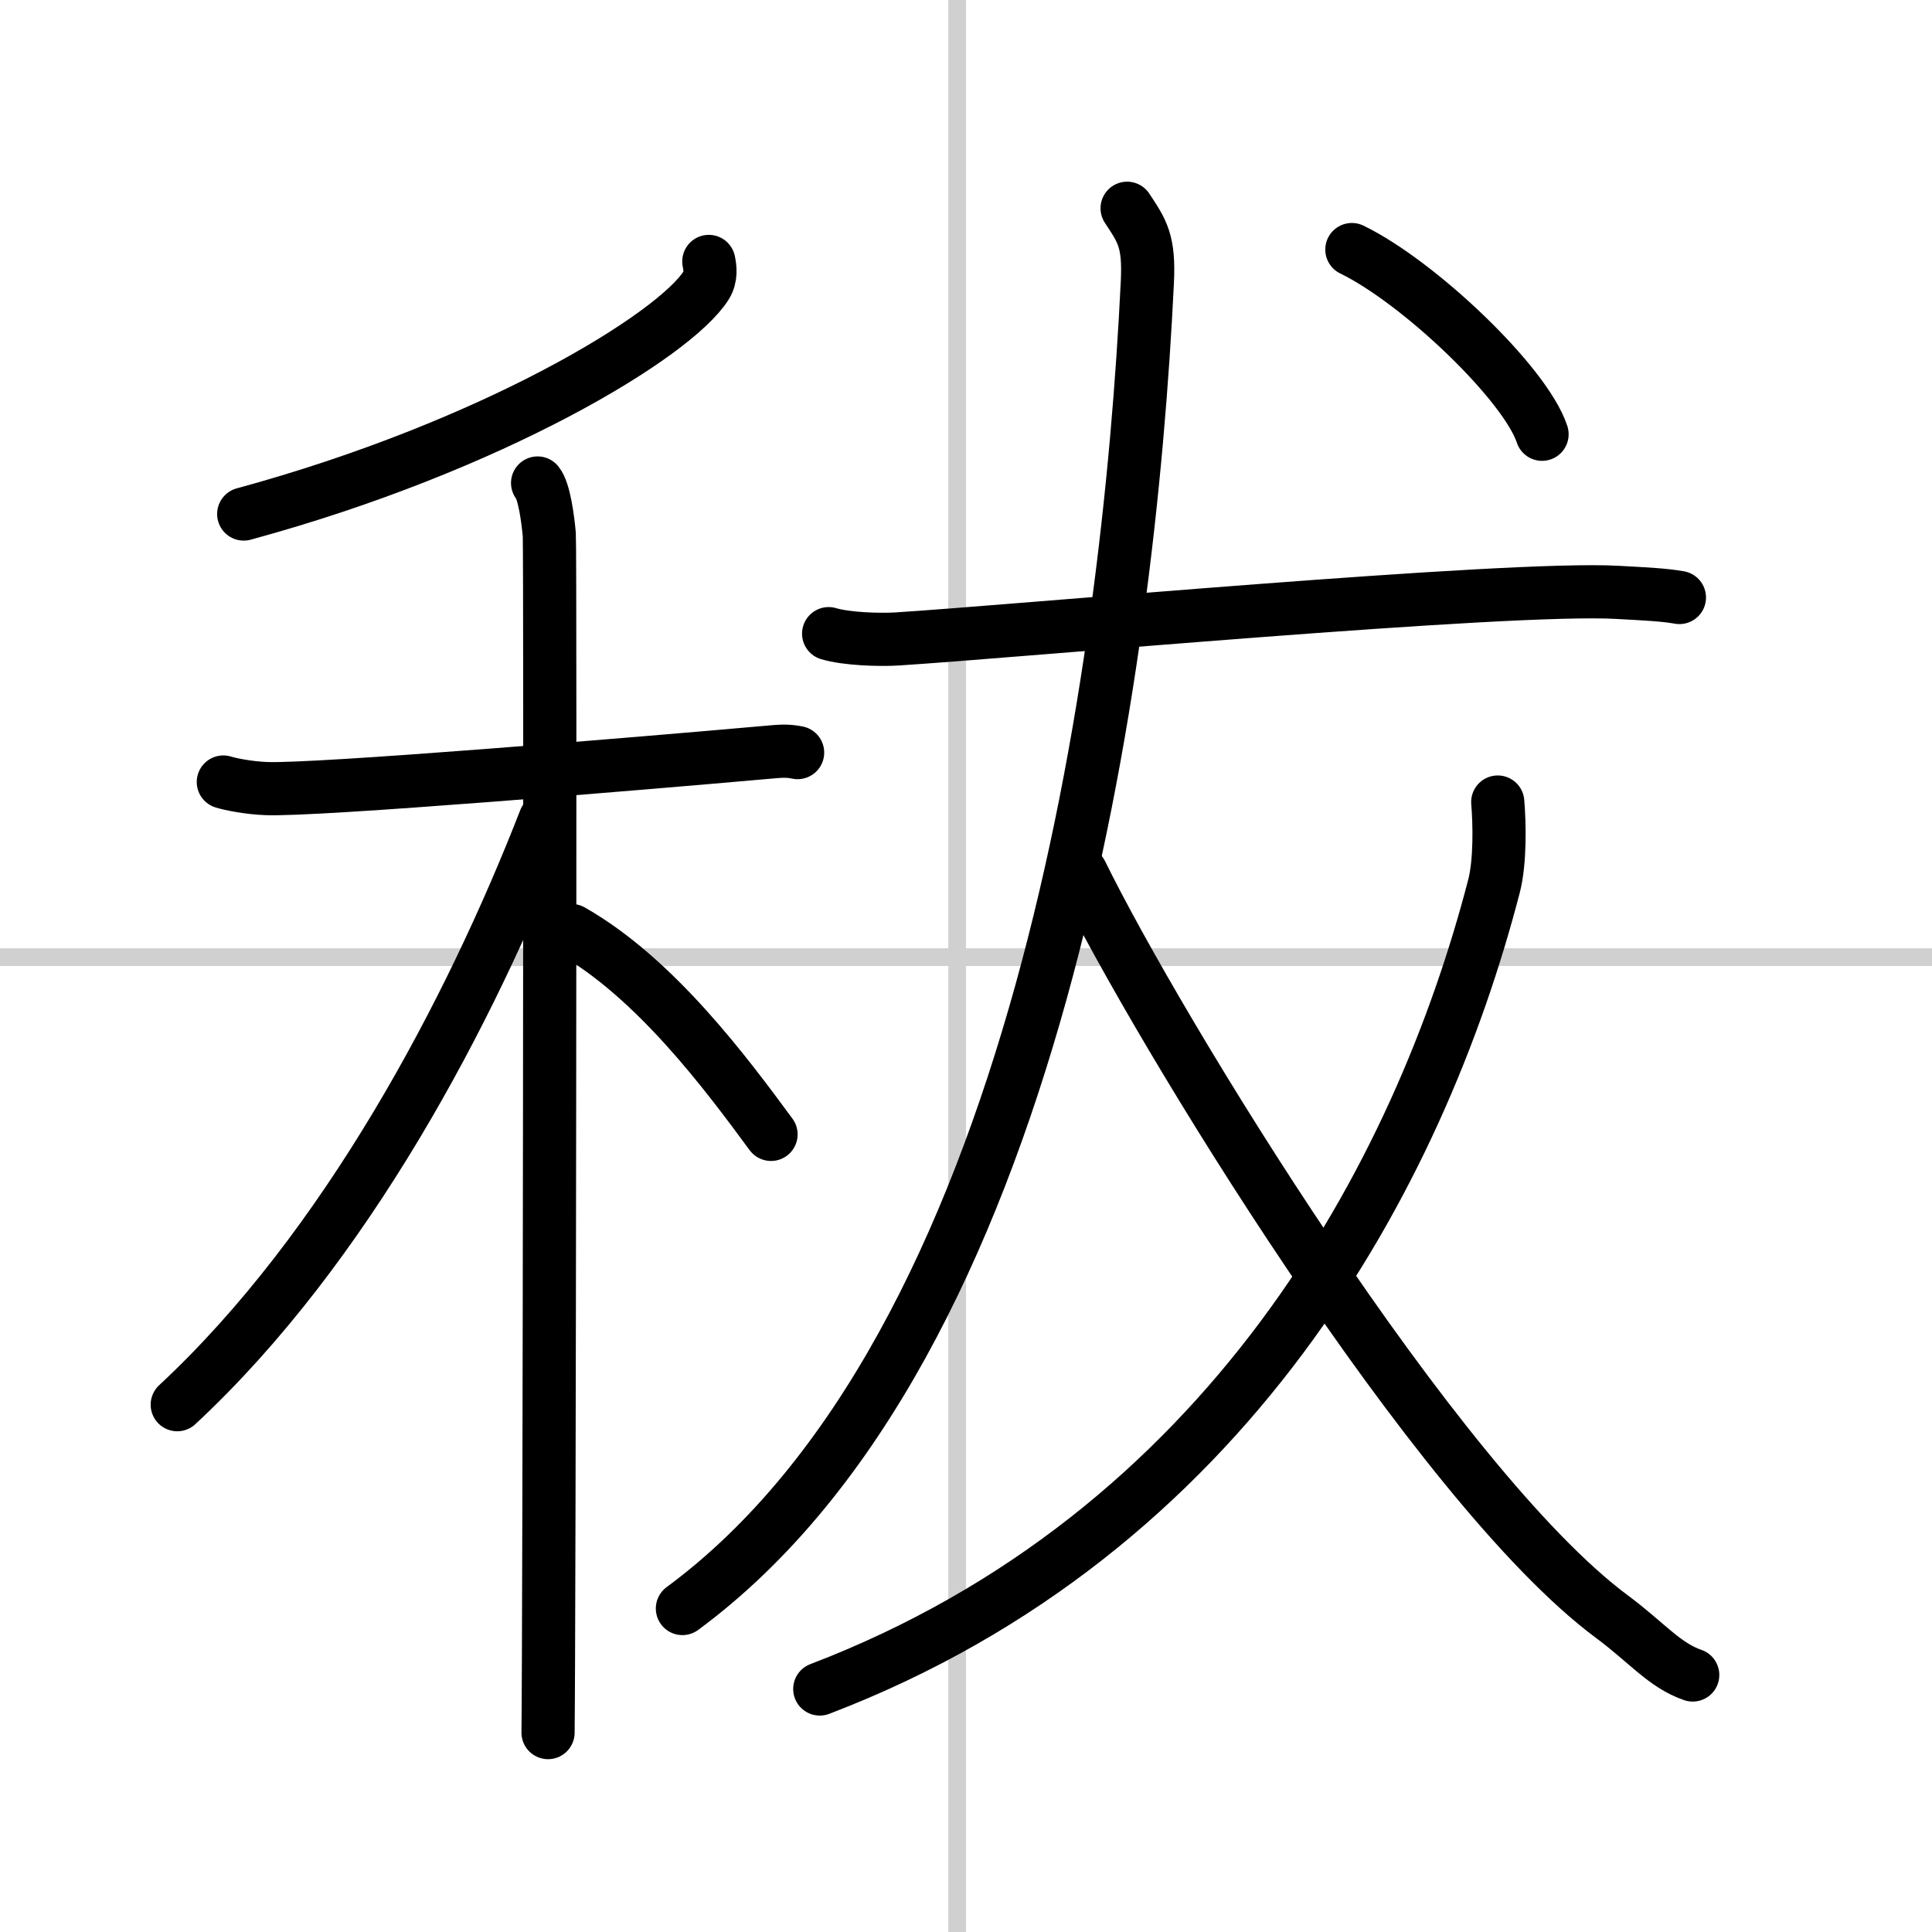
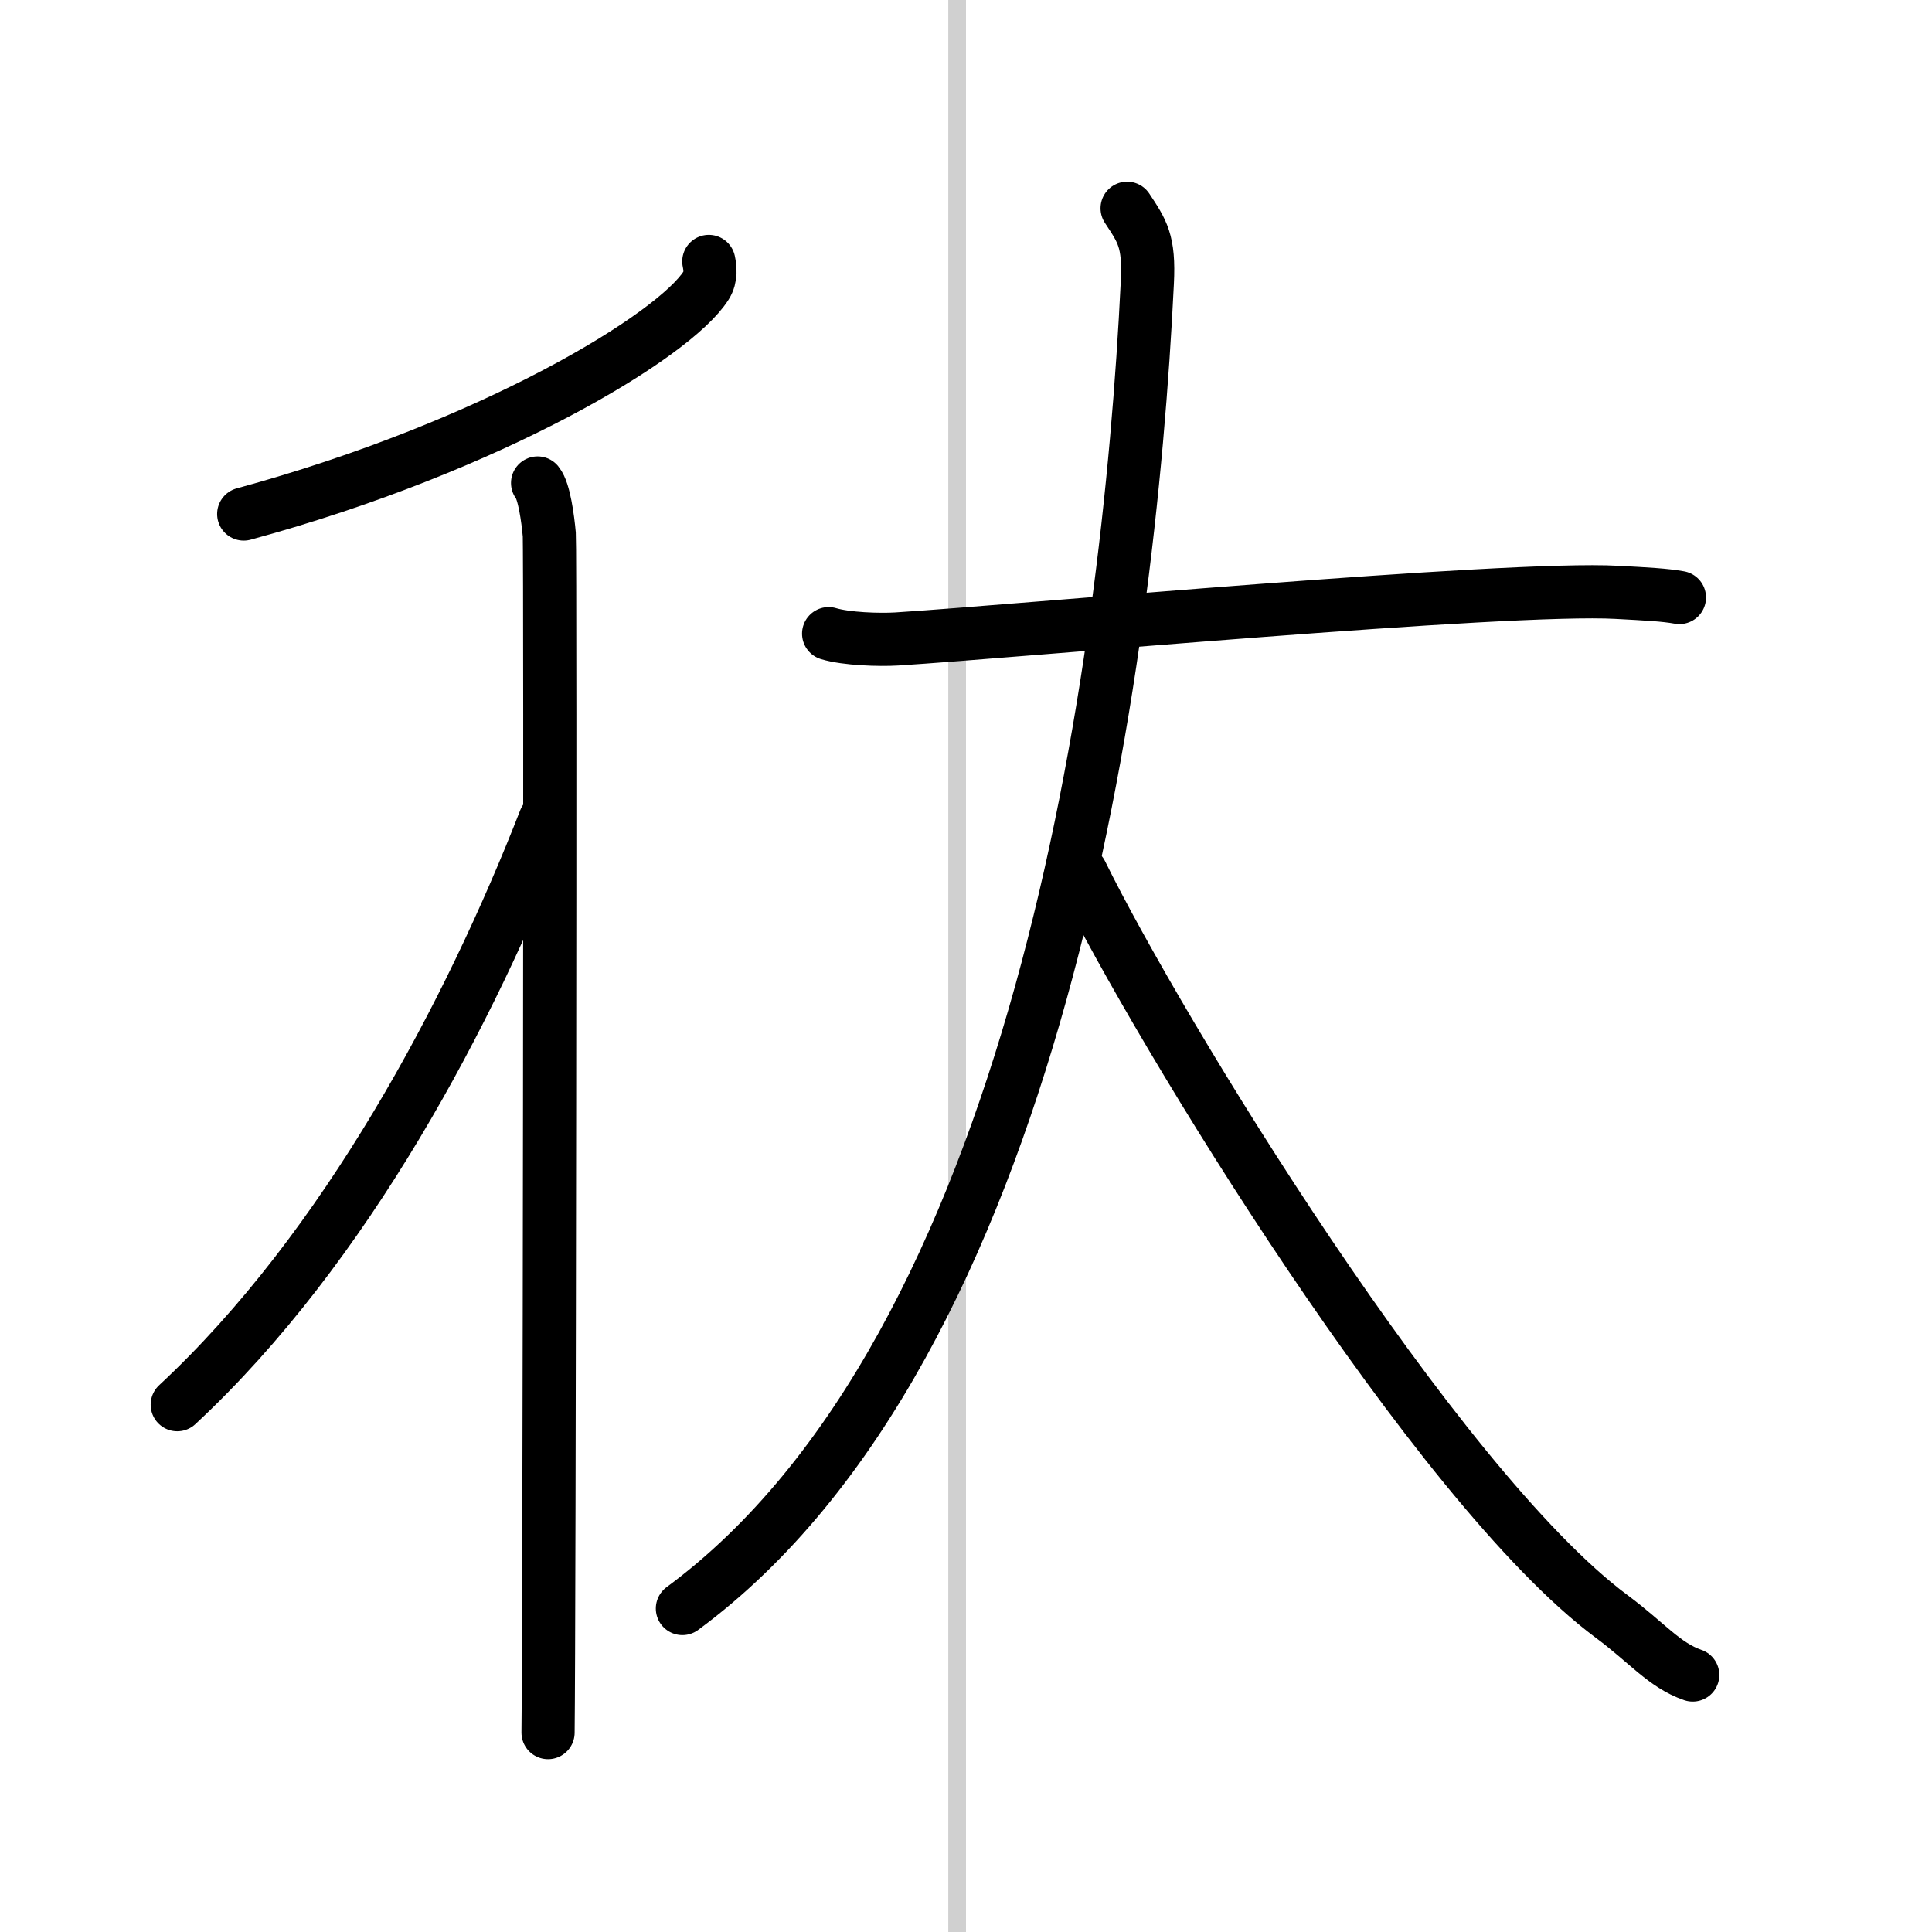
<svg xmlns="http://www.w3.org/2000/svg" width="400" height="400" viewBox="0 0 109 109">
  <rect x="0" y="0" width="109" height="109" fill="#808080" stroke="none" />
  <g fill="none" stroke="#000" stroke-linecap="round" stroke-linejoin="round" stroke-width="3">
    <rect width="100%" height="100%" fill="#fff" stroke="#fff" />
    <line x1="54" x2="54" y2="109" stroke="#d0d0d0" stroke-width="1" />
-     <line x2="109" y1="54" y2="54" stroke="#d0d0d0" stroke-width="1" />
    <path d="m39.99 14.75c0.07 0.34 0.15 0.87-0.15 1.35-1.79 2.84-12.05 9.08-26.09 12.9" />
-     <path d="m12.6 44.12c0.38 0.12 1.4 0.33 2.41 0.37 2.79 0.12 21.11-1.41 28.09-2.03 1.01-0.09 1.27-0.12 1.9 0" />
    <path d="m30.33 27.25c0.37 0.45 0.58 2.01 0.66 2.91 0.07 0.9 0 61.99-0.07 67.59" />
    <path d="M30.75,46.25C26.54,57.06,19.52,70.4,10,79.25" />
-     <path d="m32.25 52.5c4.72 2.68 8.71 8.05 11.25 11.5" />
    <path d="m46.75 35.75c1 0.3 2.84 0.36 3.84 0.3 6.56-0.41 34.47-2.98 40.65-2.63 1.67 0.09 2.67 0.14 3.51 0.29" />
    <path d="M63.59,11.75c0.85,1.29,1.26,1.84,1.14,4.2C63.67,37.83,58.5,76,38.5,90.75" />
-     <path d="m84.5 45.25c0.1 1.18 0.15 3.34-0.21 4.74-4.23 16.32-15.04 36.51-38.04 45.3" />
    <path d="m61 49.25c4.34 8.84 20.02 34.59 29.93 41.95 1.97 1.46 2.97 2.75 4.57 3.3" />
-     <path d="m76.27 14.08c3.79 1.84 9.79 7.56 10.73 10.42" />
  </g>
</svg>